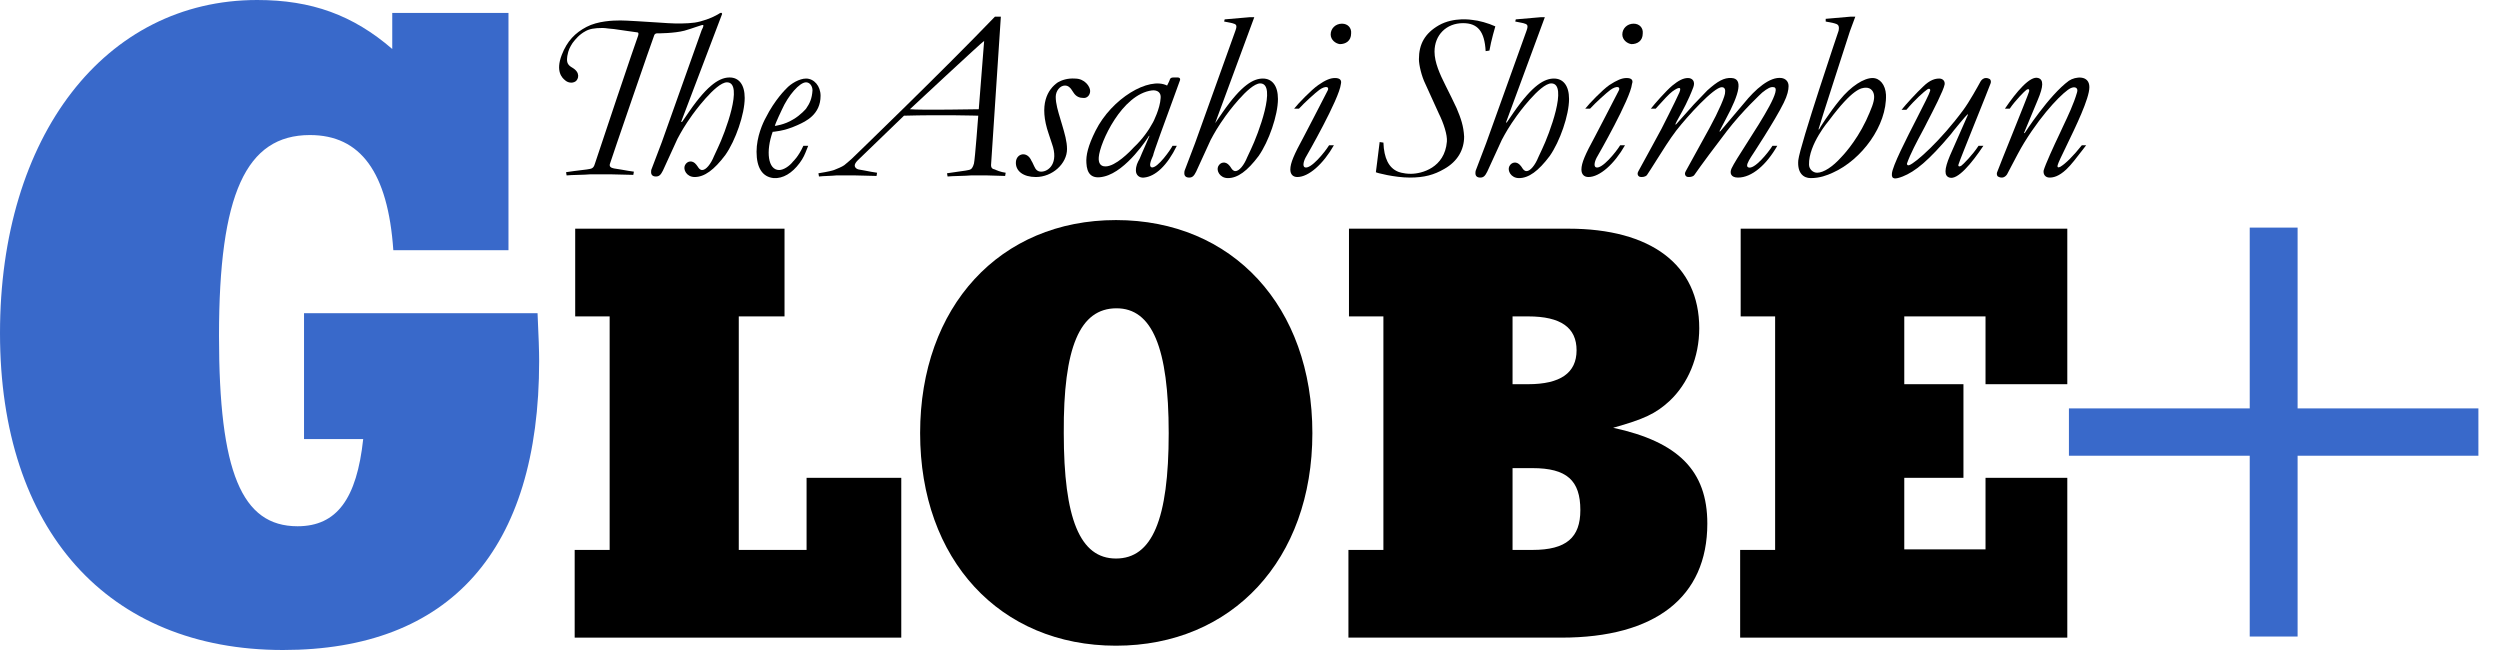
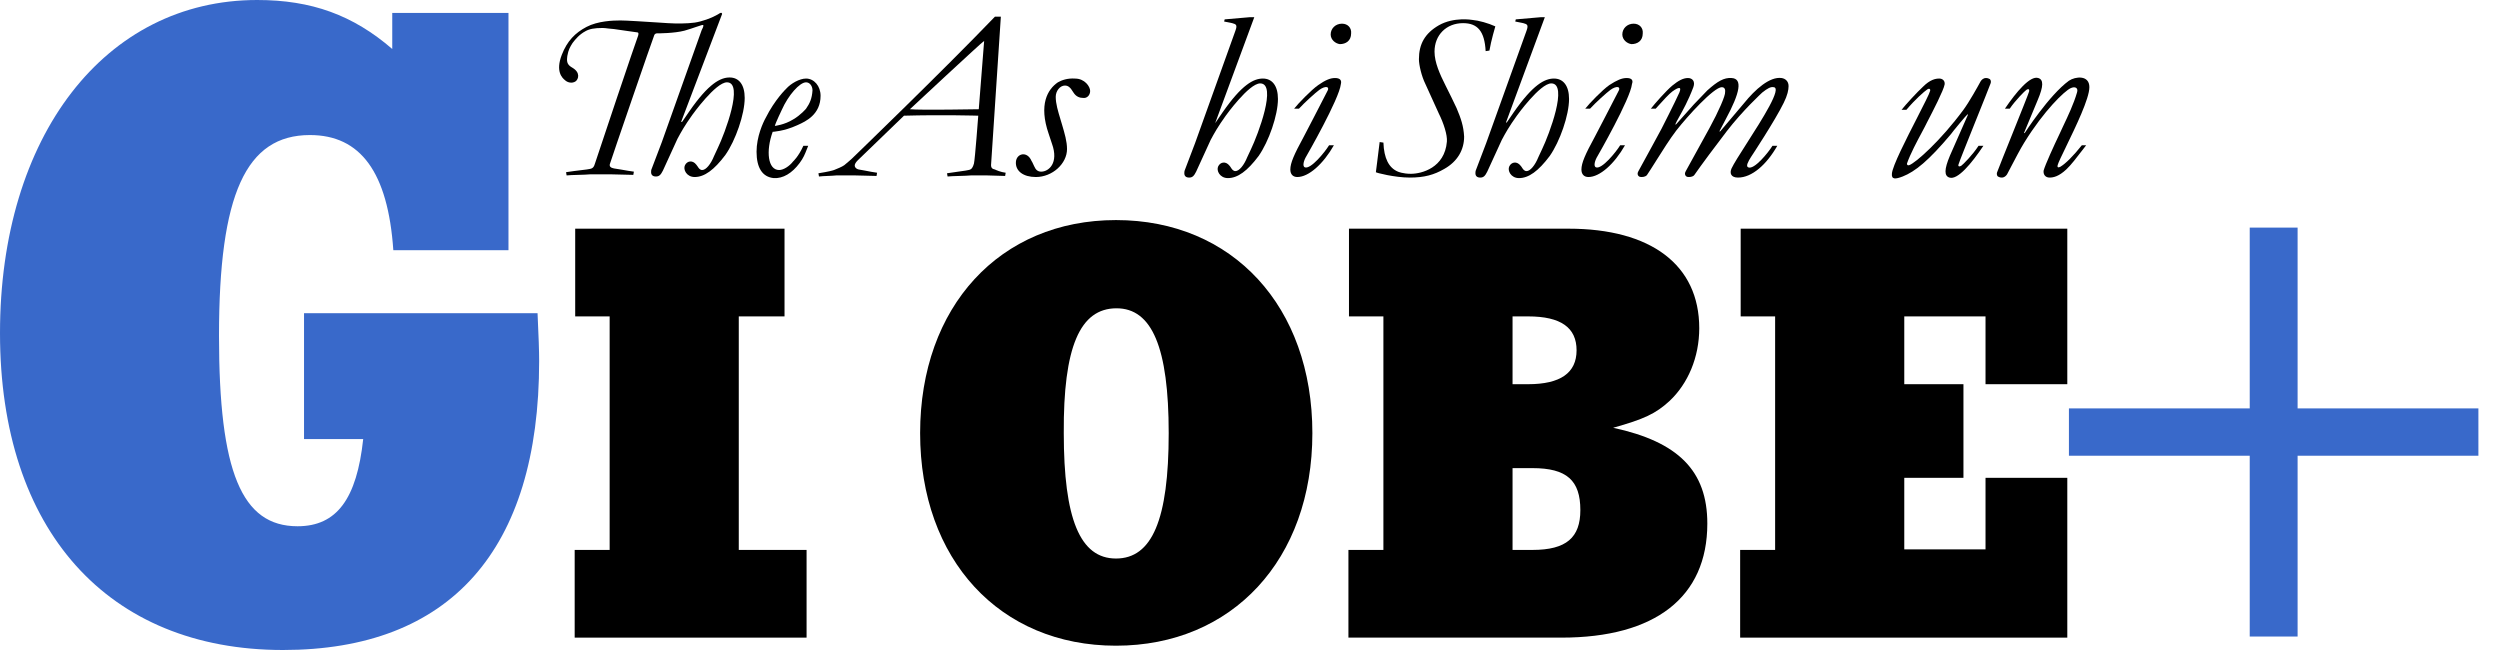
<svg xmlns="http://www.w3.org/2000/svg" width="100" height="26" viewBox="0 0 100 26" fill="none">
  <g clip-path="url(#clip0_15549_10339)">
    <path d="M15.733 10.008H20.339V0.517H15.69V1.959C14.119 0.603 12.462 0 10.288 0C4.197 0 0 5.445 0 13.323C0 21.2 4.305 26 11.321 26C17.993 26 21.566 22.018 21.566 14.442C21.566 14.055 21.545 13.431 21.502 12.527H12.161V17.563H14.528C14.27 19.952 13.473 21.05 11.902 21.05C9.664 21.05 8.76 18.876 8.76 13.431C8.76 7.77 9.836 5.402 12.397 5.402C14.421 5.402 15.518 6.887 15.733 10.008Z" fill="#3969CA" />
    <path d="M89.989 16.336V9.104H91.904V16.336H99.136V18.23H91.904V25.462H89.989V18.23H82.757V16.336H89.989Z" fill="#3969CA" />
    <path d="M28.82 0.517C28.863 0.495 28.884 0.538 28.884 0.56L27.249 4.864C27.249 4.886 27.27 4.886 27.292 4.864L27.572 4.455C28.346 3.336 28.82 3.099 29.186 3.099C29.552 3.099 29.788 3.379 29.788 3.917C29.788 4.563 29.423 5.618 29.014 6.199C28.562 6.801 28.174 7.081 27.787 7.081C27.464 7.081 27.313 6.78 27.399 6.608C27.485 6.435 27.701 6.392 27.851 6.586C27.87 6.605 27.888 6.632 27.906 6.66C27.949 6.727 27.997 6.801 28.088 6.801C28.239 6.801 28.433 6.565 28.562 6.242L28.712 5.919C28.992 5.338 29.767 3.293 29.078 3.293C28.626 3.293 27.701 4.584 27.701 4.584C27.378 5.036 27.249 5.273 27.098 5.553L26.517 6.823C26.431 6.995 26.366 7.06 26.237 7.06C26.108 7.06 26.044 6.995 26.044 6.887C26.044 6.844 26.044 6.801 26.065 6.758L26.474 5.682L28.067 1.205C28.11 1.119 28.131 1.076 28.131 1.055C28.153 0.99 28.11 0.99 28.045 1.012C28.01 1.02 27.931 1.047 27.834 1.081C27.695 1.128 27.518 1.189 27.378 1.227C26.969 1.334 26.345 1.334 26.28 1.334C26.237 1.334 26.194 1.356 26.173 1.399C26.13 1.485 24.429 6.435 24.408 6.522C24.343 6.672 24.451 6.715 24.558 6.737C24.577 6.737 24.695 6.757 24.838 6.782C25.022 6.815 25.246 6.854 25.355 6.866L25.333 6.995C25.333 6.995 24.601 6.974 24.472 6.974H23.59C23.504 6.984 23.315 6.99 23.127 6.995C22.939 7 22.75 7.006 22.664 7.017L22.643 6.887C22.852 6.854 23.078 6.827 23.258 6.805C23.429 6.785 23.558 6.769 23.59 6.758C23.719 6.737 23.762 6.672 23.805 6.522C23.848 6.371 25.484 1.507 25.527 1.421C25.548 1.334 25.548 1.291 25.462 1.291C25.407 1.282 25.252 1.261 25.085 1.238C24.863 1.208 24.62 1.175 24.558 1.162C24.518 1.162 24.439 1.153 24.355 1.143C24.262 1.131 24.163 1.119 24.106 1.119C23.762 1.119 23.568 1.162 23.418 1.248C23.165 1.384 23.018 1.573 22.928 1.687C22.919 1.7 22.91 1.711 22.901 1.722C22.799 1.885 22.736 1.99 22.693 2.238C22.691 2.253 22.689 2.274 22.686 2.303C22.664 2.497 22.707 2.604 22.901 2.712C23.224 2.906 23.138 3.164 23.03 3.25C22.88 3.358 22.686 3.293 22.6 3.207C22.492 3.121 22.212 2.863 22.471 2.195C22.686 1.636 23.009 1.313 23.461 1.076C23.913 0.839 24.515 0.818 24.817 0.818C25.042 0.818 25.787 0.866 26.3 0.899C26.473 0.911 26.619 0.92 26.711 0.926C27.055 0.947 27.485 0.947 27.787 0.904C28.088 0.861 28.476 0.71 28.626 0.624C28.695 0.59 28.739 0.562 28.769 0.543C28.795 0.526 28.81 0.517 28.82 0.517Z" fill="black" />
-     <path fill-rule="evenodd" clip-rule="evenodd" d="M73.997 1.248L74.212 0.667H74.019L73.028 0.753V0.861L73.351 0.926L73.357 0.927C73.504 0.969 73.588 0.993 73.545 1.227C73.545 1.227 71.995 5.811 71.931 6.414C71.888 6.931 72.146 7.124 72.426 7.124C72.792 7.124 73.072 7.017 73.308 6.909C74.471 6.392 75.482 5.015 75.439 3.788C75.418 3.401 75.202 3.121 74.901 3.121C74.557 3.121 74.04 3.444 73.588 4.003C73.179 4.498 72.77 5.144 72.77 5.166C72.749 5.187 72.727 5.187 72.749 5.144C72.749 5.101 73.997 1.248 73.997 1.248ZM74.643 4.821C74.212 5.725 73.653 6.285 73.653 6.285C73.308 6.672 72.942 6.909 72.684 6.909C72.512 6.909 72.361 6.758 72.361 6.586C72.34 5.768 73.158 4.821 73.158 4.821C74.105 3.551 74.449 3.508 74.643 3.508C74.837 3.508 74.966 3.659 74.966 3.874C74.966 4.089 74.858 4.348 74.643 4.821Z" fill="black" />
    <path d="M50.171 0.689L48.621 4.886C48.6 4.907 48.621 4.907 48.621 4.907L48.901 4.498C49.676 3.379 50.149 3.142 50.515 3.142C50.881 3.142 51.118 3.422 51.118 3.96C51.118 4.606 50.752 5.661 50.343 6.242C49.891 6.844 49.504 7.124 49.116 7.124C48.793 7.124 48.643 6.823 48.729 6.651C48.815 6.479 49.03 6.435 49.181 6.629C49.2 6.648 49.217 6.675 49.235 6.703C49.278 6.77 49.327 6.844 49.417 6.844C49.568 6.844 49.762 6.608 49.891 6.285L50.042 5.962C50.321 5.381 51.096 3.336 50.407 3.336C49.956 3.336 49.03 4.628 49.03 4.628C48.707 5.08 48.578 5.316 48.427 5.596L47.846 6.866C47.76 7.038 47.696 7.103 47.566 7.103C47.437 7.103 47.373 7.038 47.373 6.931C47.373 6.909 47.373 6.844 47.394 6.801L47.803 5.725L49.417 1.227C49.504 0.99 49.439 0.969 49.288 0.926L48.965 0.861L48.987 0.775L49.977 0.689H50.171Z" fill="black" />
    <path d="M43.606 3.638C43.606 3.465 43.391 3.143 43.004 3.143C42.702 3.121 42.465 3.207 42.315 3.293C41.906 3.573 41.54 4.176 41.949 5.359L42.078 5.747C42.358 6.522 41.949 6.866 41.648 6.866C41.519 6.866 41.432 6.801 41.368 6.651C41.342 6.598 41.326 6.563 41.314 6.536C41.296 6.497 41.286 6.474 41.26 6.436C41.088 6.027 40.658 6.134 40.636 6.479C40.614 6.844 40.937 7.081 41.432 7.081C42.1 7.081 42.681 6.543 42.681 5.962C42.681 5.658 42.585 5.335 42.484 4.993L42.465 4.929C42.449 4.872 42.432 4.815 42.414 4.759L42.414 4.757C42.321 4.45 42.229 4.147 42.229 3.874C42.229 3.638 42.401 3.422 42.595 3.422C42.724 3.422 42.81 3.487 42.939 3.702C43.047 3.874 43.197 3.917 43.326 3.917C43.477 3.939 43.606 3.81 43.606 3.638Z" fill="black" />
    <path fill-rule="evenodd" clip-rule="evenodd" d="M44.639 8.803C49.31 8.803 52.495 12.268 52.495 17.326C52.495 22.384 49.288 25.828 44.639 25.828C39.99 25.828 36.805 22.384 36.805 17.326C36.805 12.268 39.99 8.803 44.639 8.803ZM44.639 22.341C46.081 22.341 46.748 20.791 46.748 17.326C46.748 13.904 46.081 12.332 44.661 12.332C43.197 12.332 42.53 13.882 42.551 17.326C42.551 20.748 43.197 22.341 44.639 22.341Z" fill="black" />
-     <path d="M36.051 25.505V19.113H32.263V21.997H29.551V12.656H31.381V9.147H23.008V12.656H24.386V21.997H22.987V25.505H36.051Z" fill="black" />
+     <path d="M36.051 25.505H32.263V21.997H29.551V12.656H31.381V9.147H23.008V12.656H24.386V21.997H22.987V25.505H36.051Z" fill="black" />
    <path fill-rule="evenodd" clip-rule="evenodd" d="M53.937 25.505H62.46C66.205 25.505 68.293 23.891 68.293 20.942C68.293 18.833 67.131 17.671 64.526 17.111C65.753 16.767 66.227 16.551 66.786 16.035C67.518 15.346 67.97 14.291 67.97 13.129C67.97 10.589 66.033 9.147 62.74 9.147H53.959V12.656H55.336V21.997H53.937V25.505ZM60.502 15.368V12.656H61.126C62.439 12.656 63.063 13.108 63.063 14.012C63.063 14.916 62.417 15.368 61.126 15.368H60.502ZM60.502 21.997V18.725H61.298C62.675 18.725 63.214 19.22 63.214 20.404C63.214 21.502 62.654 21.997 61.298 21.997H60.502Z" fill="black" />
    <path d="M79.421 15.368H82.692V9.147H69.627V12.656H71.005V21.997H69.606V25.505H82.692V19.113H79.421V21.975H76.171V19.113H78.538V15.368H76.171V12.656H79.421V15.368Z" fill="black" />
    <path d="M53.679 0.947C53.421 0.947 53.227 1.141 53.227 1.378C53.227 1.593 53.421 1.743 53.593 1.765C53.83 1.765 54.045 1.636 54.045 1.335C54.066 1.119 53.916 0.947 53.679 0.947Z" fill="black" />
    <path d="M52.732 3.401C53.012 3.207 53.206 3.121 53.399 3.121C53.572 3.121 53.679 3.186 53.636 3.358C53.572 3.96 52.258 6.242 52.258 6.242C52.151 6.414 52.086 6.651 52.194 6.694C52.431 6.78 52.99 6.091 53.163 5.811H53.356C52.926 6.565 52.345 7.081 51.893 7.081C51.721 7.081 51.613 6.974 51.613 6.78C51.613 6.522 51.764 6.177 52.151 5.467C52.151 5.467 52.926 3.982 53.076 3.681C53.227 3.444 53.012 3.422 52.775 3.594C52.624 3.702 52.172 4.111 51.957 4.348H51.764C51.914 4.154 52.452 3.594 52.732 3.401Z" fill="black" />
-     <path fill-rule="evenodd" clip-rule="evenodd" d="M45.436 6.823C45.436 6.995 45.565 7.124 45.759 7.103C46.211 7.06 46.684 6.629 47.072 5.833H46.899C46.856 5.94 46.297 6.758 46.06 6.694C45.952 6.651 46.017 6.457 46.124 6.22C46.124 6.146 46.638 4.746 46.956 3.881C47.098 3.494 47.201 3.214 47.201 3.207C47.222 3.142 47.179 3.099 47.115 3.099H46.942C46.856 3.099 46.813 3.121 46.792 3.185C46.792 3.207 46.706 3.379 46.684 3.422C45.953 3.056 44.467 3.939 43.822 5.23C43.52 5.833 43.434 6.22 43.456 6.522C43.477 6.931 43.649 7.189 44.166 7.06C45.07 6.844 45.931 5.488 45.952 5.445C45.974 5.424 45.995 5.424 45.974 5.445C45.974 5.455 45.904 5.614 45.823 5.798L45.822 5.799L45.822 5.8C45.724 6.022 45.61 6.279 45.586 6.349C45.5 6.5 45.436 6.629 45.436 6.823ZM46.124 4.886C45.952 5.209 45.694 5.575 45.35 5.897C45.35 5.897 44.812 6.5 44.381 6.629C44.381 6.629 43.908 6.801 43.951 6.285C43.994 5.704 44.876 3.767 46.081 3.616C46.297 3.594 46.447 3.702 46.426 3.917C46.404 4.348 46.124 4.886 46.124 4.886Z" fill="black" />
    <path d="M61.793 0.689L60.244 4.886C60.244 4.907 60.265 4.907 60.265 4.907L60.545 4.498C61.32 3.379 61.793 3.142 62.159 3.142C62.525 3.142 62.762 3.422 62.762 3.96C62.762 4.606 62.396 5.661 61.987 6.242C61.535 6.844 61.148 7.124 60.76 7.124C60.437 7.124 60.287 6.823 60.373 6.651C60.459 6.479 60.674 6.435 60.825 6.629C60.844 6.648 60.861 6.675 60.879 6.703C60.922 6.77 60.971 6.844 61.062 6.844C61.212 6.844 61.406 6.608 61.535 6.285L61.686 5.962C61.965 5.381 62.74 3.336 62.052 3.336C61.6 3.336 60.674 4.628 60.674 4.628C60.351 5.08 60.222 5.316 60.072 5.596L59.49 6.866C59.404 7.038 59.34 7.103 59.211 7.103C59.081 7.103 59.017 7.038 59.017 6.931C59.017 6.909 59.017 6.844 59.038 6.801L59.447 5.725L61.062 1.227C61.148 0.99 61.083 0.969 60.932 0.926L60.61 0.861L60.631 0.775L61.621 0.689H61.793Z" fill="black" />
    <path d="M65.345 0.947C65.086 0.947 64.893 1.141 64.893 1.378C64.893 1.593 65.086 1.743 65.258 1.765C65.495 1.765 65.71 1.636 65.71 1.335C65.732 1.119 65.581 0.947 65.345 0.947Z" fill="black" />
    <path d="M64.376 3.401C64.677 3.207 64.871 3.121 65.065 3.121C65.237 3.121 65.345 3.186 65.28 3.358C65.216 3.96 63.903 6.242 63.903 6.242C63.795 6.414 63.73 6.651 63.838 6.694C64.075 6.78 64.634 6.091 64.807 5.811H65C64.57 6.565 63.989 7.081 63.537 7.081C63.365 7.081 63.257 6.974 63.257 6.78C63.257 6.522 63.408 6.177 63.795 5.467C63.795 5.467 64.57 3.982 64.721 3.681C64.871 3.444 64.656 3.422 64.419 3.594C64.269 3.702 63.817 4.111 63.601 4.348H63.408C63.558 4.154 64.096 3.594 64.376 3.401Z" fill="black" />
    <path d="M67.432 6.844C67.648 6.457 68.379 5.123 68.379 5.123C68.745 4.455 69.025 3.81 69.004 3.681C69.025 3.53 68.939 3.487 68.874 3.487C68.552 3.487 67.497 4.649 67.045 5.23C66.808 5.537 66.49 6.042 66.23 6.454L66.23 6.455C66.089 6.678 65.966 6.874 65.883 6.995C65.861 7.038 65.775 7.081 65.667 7.081C65.624 7.081 65.581 7.081 65.538 7.038C65.479 6.959 65.511 6.898 65.533 6.855L65.538 6.844C65.754 6.457 66.464 5.144 66.464 5.144C66.464 5.144 67.002 4.09 67.174 3.702C67.282 3.444 67.131 3.487 66.894 3.659C66.766 3.751 66.528 4.014 66.328 4.236L66.326 4.238L66.318 4.247C66.287 4.282 66.256 4.316 66.227 4.348H66.033C66.184 4.154 66.636 3.638 66.894 3.422C67.131 3.229 67.325 3.121 67.518 3.121C67.691 3.121 67.82 3.25 67.734 3.487C67.529 4.029 67.304 4.431 67.16 4.687C67.093 4.808 67.044 4.895 67.023 4.95C67.002 4.972 67.023 4.994 67.045 4.972L67.755 4.176L68.293 3.616C68.702 3.25 68.96 3.099 69.262 3.121C69.714 3.143 69.606 3.702 69.025 4.778L68.788 5.23C68.767 5.252 68.788 5.273 68.81 5.252L69.757 4.133C70.209 3.573 70.79 3.056 71.263 3.121C71.414 3.143 71.543 3.25 71.543 3.444C71.543 3.594 71.5 3.81 71.35 4.111C71.005 4.821 70.037 6.285 70.037 6.285C69.929 6.457 69.821 6.651 69.929 6.694C70.166 6.801 70.725 6.113 70.898 5.833H71.091C70.661 6.586 70.08 7.103 69.52 7.103C69.24 7.103 69.176 6.931 69.262 6.737C69.348 6.551 69.59 6.173 69.868 5.737C70.492 4.762 71.298 3.502 70.941 3.487C70.833 3.465 70.704 3.53 70.489 3.702C70.489 3.702 69.714 4.412 69.068 5.252C68.702 5.725 68.013 6.651 67.777 6.995C67.755 7.038 67.669 7.081 67.561 7.081C67.518 7.081 67.475 7.081 67.432 7.038C67.373 6.959 67.405 6.898 67.427 6.855L67.432 6.844Z" fill="black" />
    <path d="M78.689 4.585C78.711 4.563 78.732 4.585 78.711 4.606L78 6.22C77.764 6.78 77.764 7.038 77.979 7.103C78.302 7.21 78.861 6.543 79.335 5.833H79.141C78.904 6.199 78.517 6.586 78.452 6.629C78.388 6.672 78.302 6.672 78.345 6.565C78.357 6.505 78.704 5.641 79.034 4.817L79.035 4.816C79.297 4.164 79.548 3.538 79.615 3.358C79.636 3.315 79.658 3.229 79.593 3.164C79.55 3.142 79.507 3.121 79.442 3.121C79.335 3.121 79.27 3.186 79.227 3.25C79.098 3.487 78.775 4.068 78.538 4.391C77.635 5.618 76.623 6.522 76.365 6.608C76.3 6.629 76.278 6.586 76.278 6.543C76.413 6.155 76.682 5.653 76.877 5.289C76.963 5.128 77.035 4.993 77.075 4.907C77.333 4.412 77.742 3.616 77.785 3.379C77.807 3.229 77.699 3.142 77.57 3.142C77.419 3.142 77.204 3.186 76.924 3.465C76.688 3.681 76.214 4.197 76.063 4.391H76.257C76.601 3.982 76.967 3.659 77.096 3.573C77.161 3.53 77.226 3.551 77.204 3.638C77.172 3.758 76.953 4.187 76.69 4.701C76.251 5.559 75.689 6.656 75.676 6.952C75.654 7.189 75.827 7.167 76.106 7.06C76.601 6.866 77.139 6.436 78.043 5.359C78.065 5.316 78.668 4.585 78.689 4.585Z" fill="black" />
    <path d="M80.97 5.295C80.949 5.316 80.97 5.338 80.992 5.316C80.992 5.316 81.96 3.81 82.757 3.229C83.015 3.056 83.575 2.992 83.575 3.487C83.575 3.942 83.025 5.077 82.647 5.856L82.647 5.857C82.471 6.22 82.332 6.505 82.305 6.608C82.283 6.694 82.326 6.715 82.412 6.672C82.628 6.543 82.929 6.242 83.273 5.811H83.446C83.403 5.864 83.348 5.937 83.285 6.019C83.092 6.272 82.828 6.618 82.649 6.78C82.348 7.06 82.133 7.103 81.982 7.103C81.81 7.103 81.724 6.974 81.745 6.823C81.81 6.586 82.154 5.833 82.391 5.338C82.424 5.26 82.475 5.153 82.535 5.027C82.707 4.666 82.952 4.149 83.08 3.702C83.144 3.508 82.994 3.444 82.821 3.53C82.585 3.638 81.767 4.412 80.97 5.704C80.817 5.949 80.598 6.37 80.438 6.677C80.374 6.8 80.319 6.906 80.282 6.974C80.239 7.038 80.174 7.103 80.067 7.103C80.002 7.103 79.959 7.081 79.916 7.06C79.851 6.995 79.873 6.909 79.894 6.866C79.961 6.685 80.212 6.06 80.474 5.408C80.805 4.584 81.152 3.719 81.164 3.659C81.186 3.551 81.121 3.551 81.056 3.594C80.992 3.638 80.605 4.025 80.389 4.348H80.196C80.648 3.681 81.207 3.013 81.53 3.121C81.745 3.186 81.745 3.444 81.508 4.003L80.97 5.295Z" fill="black" />
    <path d="M57.812 3.401C57.596 2.97 57.381 2.497 57.381 2.066C57.381 1.399 57.855 0.926 58.522 0.926C59.103 0.926 59.383 1.248 59.426 2.045L59.577 2.023C59.641 1.636 59.813 1.055 59.813 1.055C59.533 0.926 59.146 0.818 58.888 0.796C58.888 0.796 58.156 0.667 57.553 1.012C56.994 1.335 56.757 1.765 56.757 2.368C56.757 2.604 56.865 3.056 57.015 3.358L57.553 4.542C57.747 4.929 57.898 5.402 57.876 5.661C57.79 6.715 56.865 6.952 56.434 6.952C56.111 6.952 55.918 6.866 55.918 6.866C55.552 6.715 55.358 6.328 55.337 5.704L55.186 5.682C55.151 5.936 55.117 6.227 55.089 6.463C55.064 6.666 55.045 6.828 55.035 6.888C55.035 6.909 55.788 7.103 56.391 7.103C56.972 7.103 57.36 6.995 57.769 6.758C58.307 6.457 58.565 5.984 58.565 5.467C58.543 5.037 58.436 4.735 58.264 4.326C58.092 3.961 58.027 3.831 57.812 3.401Z" fill="black" />
    <path fill-rule="evenodd" clip-rule="evenodd" d="M38.742 6.801C38.871 6.78 38.914 6.694 38.958 6.543C39.001 6.371 39.13 4.628 39.13 4.628C39.13 4.628 37.688 4.585 36.159 4.628C36.159 4.628 34.395 6.328 34.309 6.414C34.222 6.5 34.201 6.565 34.201 6.565C34.158 6.672 34.244 6.758 34.352 6.78C34.37 6.78 34.467 6.799 34.588 6.822C34.757 6.855 34.971 6.897 35.083 6.909L35.062 7.038C35.062 7.038 34.352 7.017 34.222 7.017H33.447C33.352 7.027 33.226 7.033 33.101 7.038C32.973 7.043 32.846 7.049 32.759 7.06L32.737 6.931C33.146 6.866 33.297 6.823 33.361 6.801C33.469 6.758 33.684 6.672 33.77 6.608C33.856 6.543 34.072 6.349 34.072 6.349C34.072 6.349 37.688 2.863 39.797 0.667H40.034L39.646 6.543C39.625 6.715 39.689 6.758 39.797 6.78C39.84 6.801 40.034 6.888 40.227 6.909L40.206 7.038C40.206 7.038 39.625 7.017 39.495 7.017H38.828C38.742 7.027 38.554 7.033 38.366 7.038C38.177 7.044 37.989 7.049 37.903 7.06L37.881 6.931C38.064 6.902 38.243 6.877 38.391 6.857C38.572 6.832 38.707 6.813 38.742 6.801ZM36.396 4.369C36.805 4.412 39.151 4.369 39.151 4.369L39.366 1.636C39.28 1.679 36.396 4.369 36.396 4.369Z" fill="black" />
    <path fill-rule="evenodd" clip-rule="evenodd" d="M32.242 3.142C31.984 3.142 31.639 3.336 31.446 3.551C31.446 3.551 30.994 3.982 30.628 4.714C30.52 4.907 30.262 5.467 30.262 6.07C30.262 6.715 30.499 7.081 30.951 7.124C31.317 7.146 31.682 6.931 31.984 6.522C32.137 6.317 32.196 6.167 32.267 5.985C32.286 5.937 32.306 5.887 32.328 5.833H32.134C31.941 6.263 31.725 6.457 31.725 6.457C31.575 6.651 31.338 6.801 31.166 6.801C30.714 6.801 30.628 6.048 30.907 5.273C30.907 5.273 31.36 5.252 31.876 5.015L31.923 4.994C32.224 4.857 32.823 4.586 32.823 3.831C32.823 3.444 32.565 3.142 32.242 3.142ZM32.242 4.348C32.242 4.348 32.027 4.606 31.725 4.778C31.381 4.993 30.994 5.037 30.994 5.037C31.015 4.929 31.273 4.391 31.273 4.391C31.532 3.81 31.984 3.293 32.242 3.293C32.393 3.293 32.5 3.444 32.5 3.616C32.479 3.939 32.393 4.133 32.242 4.348Z" fill="black" />
  </g>
  <defs>
    <clipPath id="clip0_15549_10339">
      <rect width="99.136" height="26" fill="white" />
    </clipPath>
  </defs>
</svg>